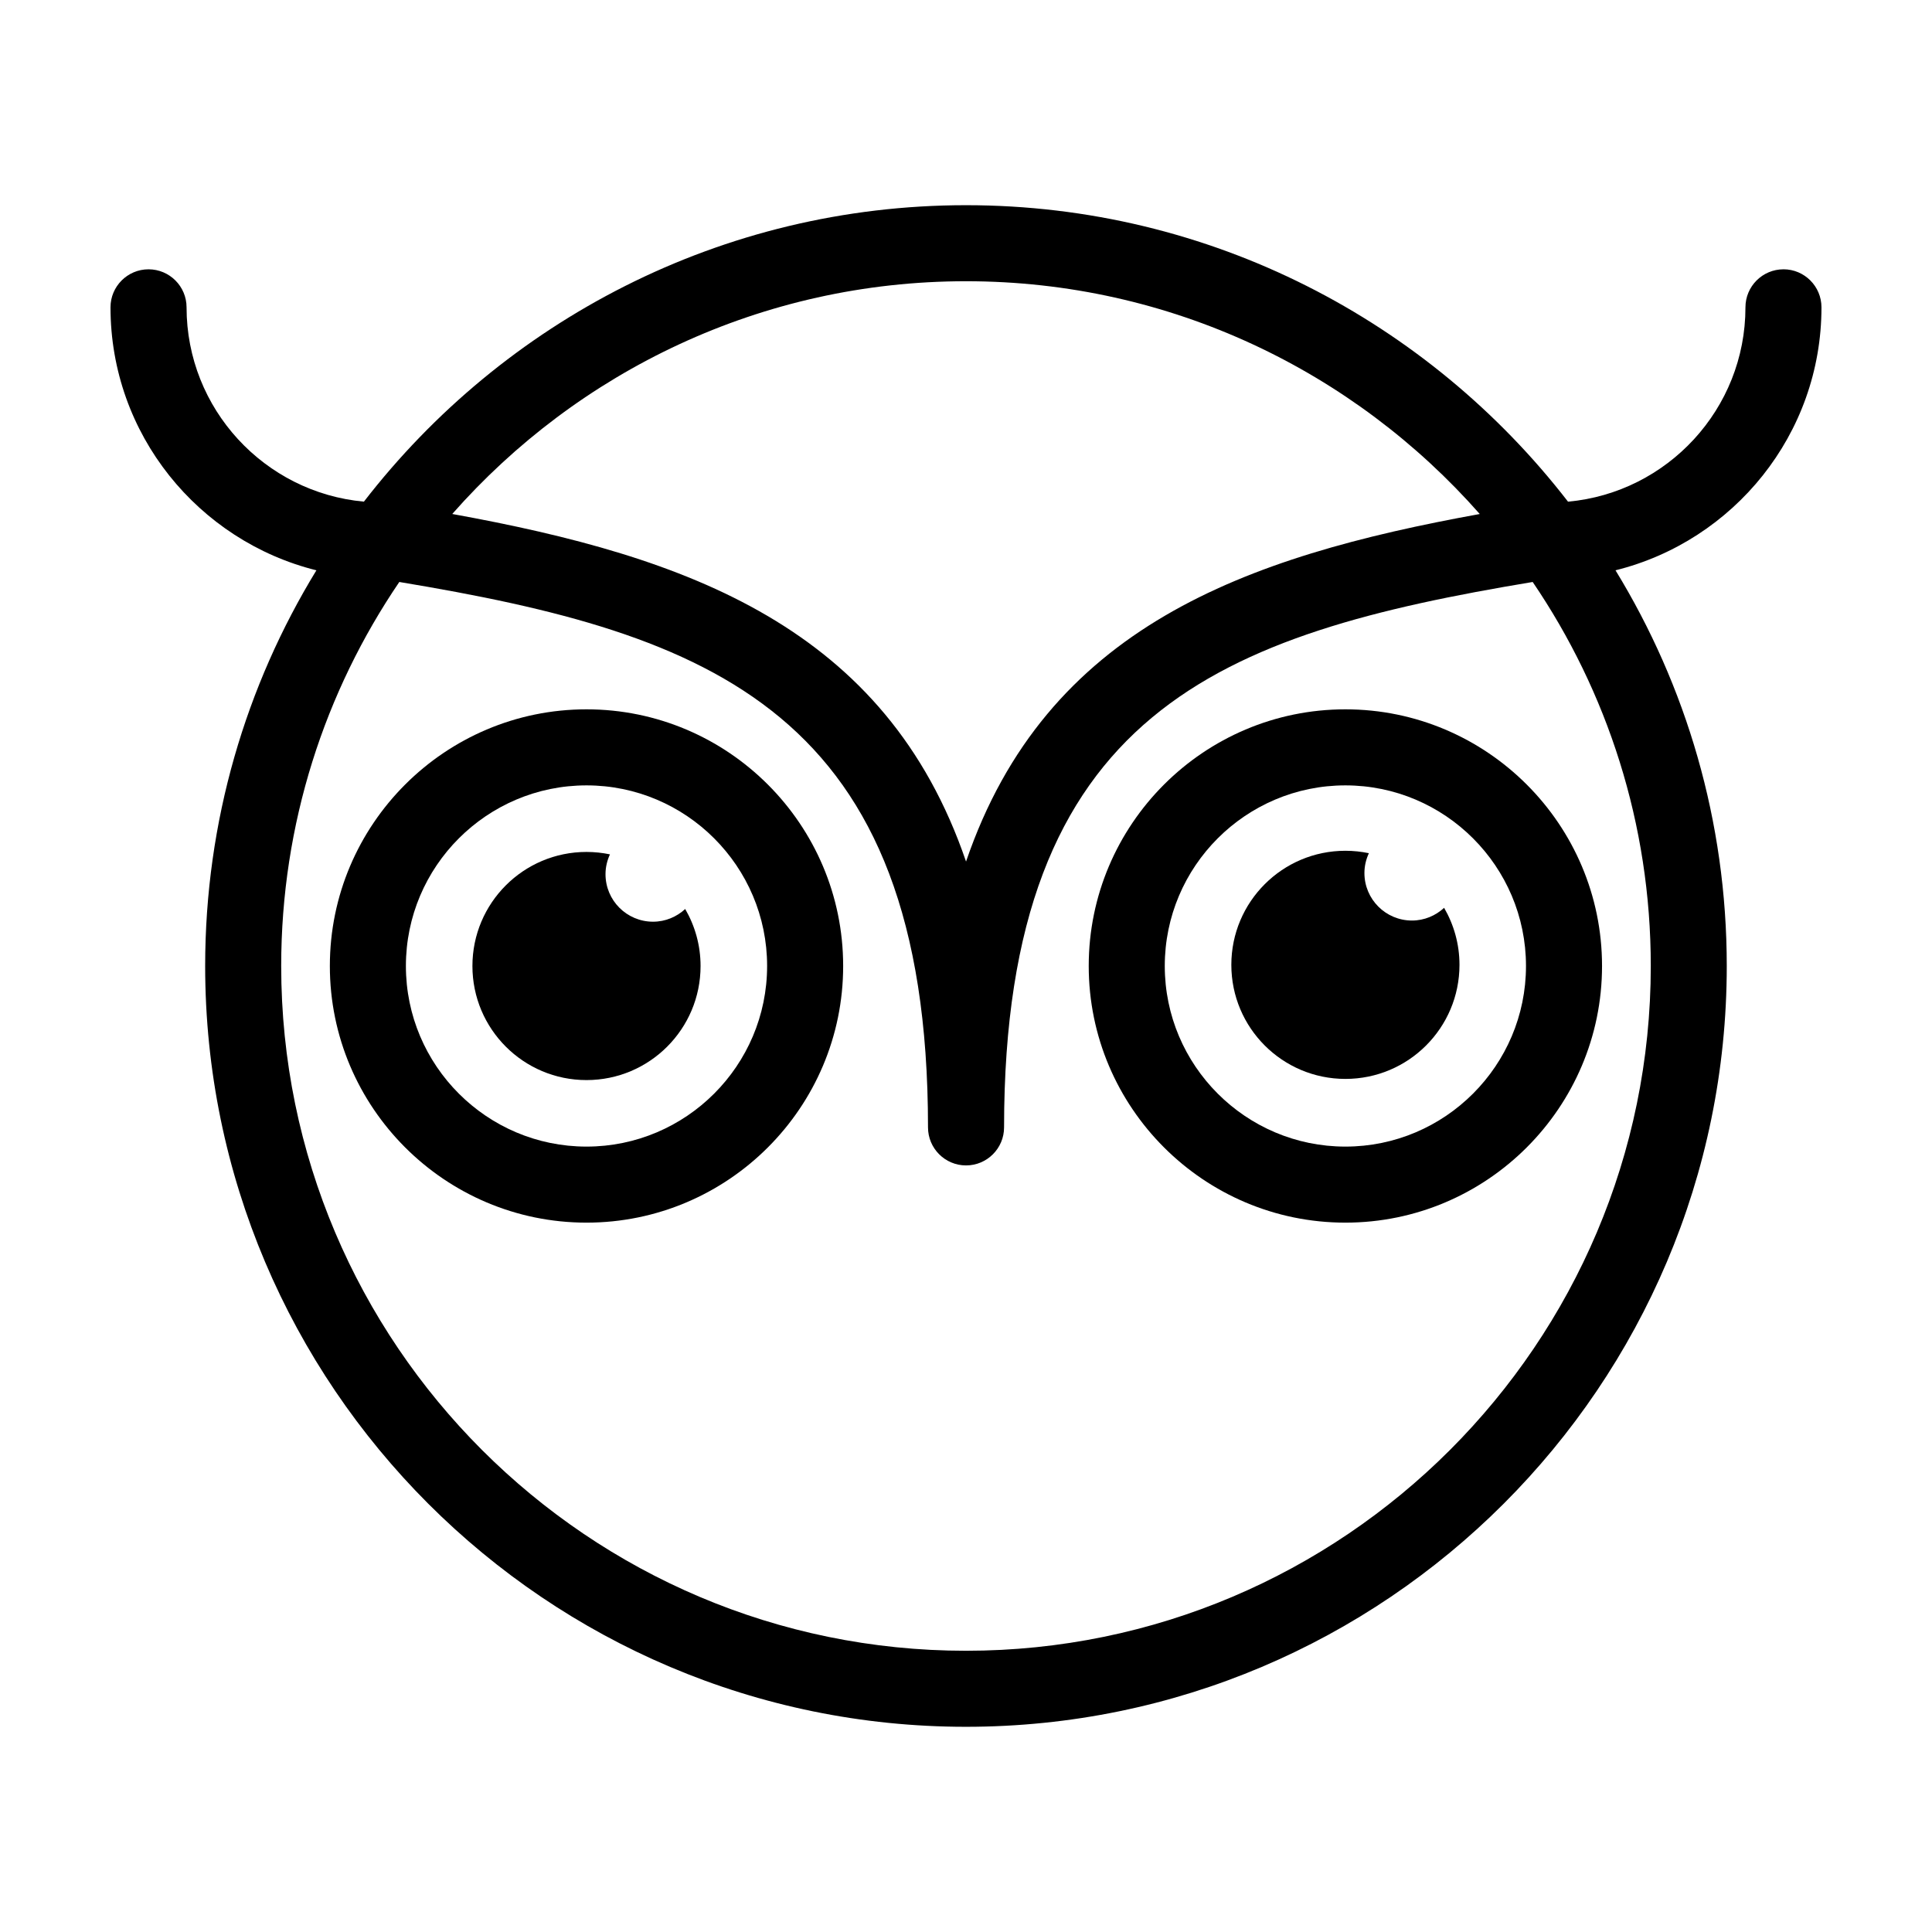
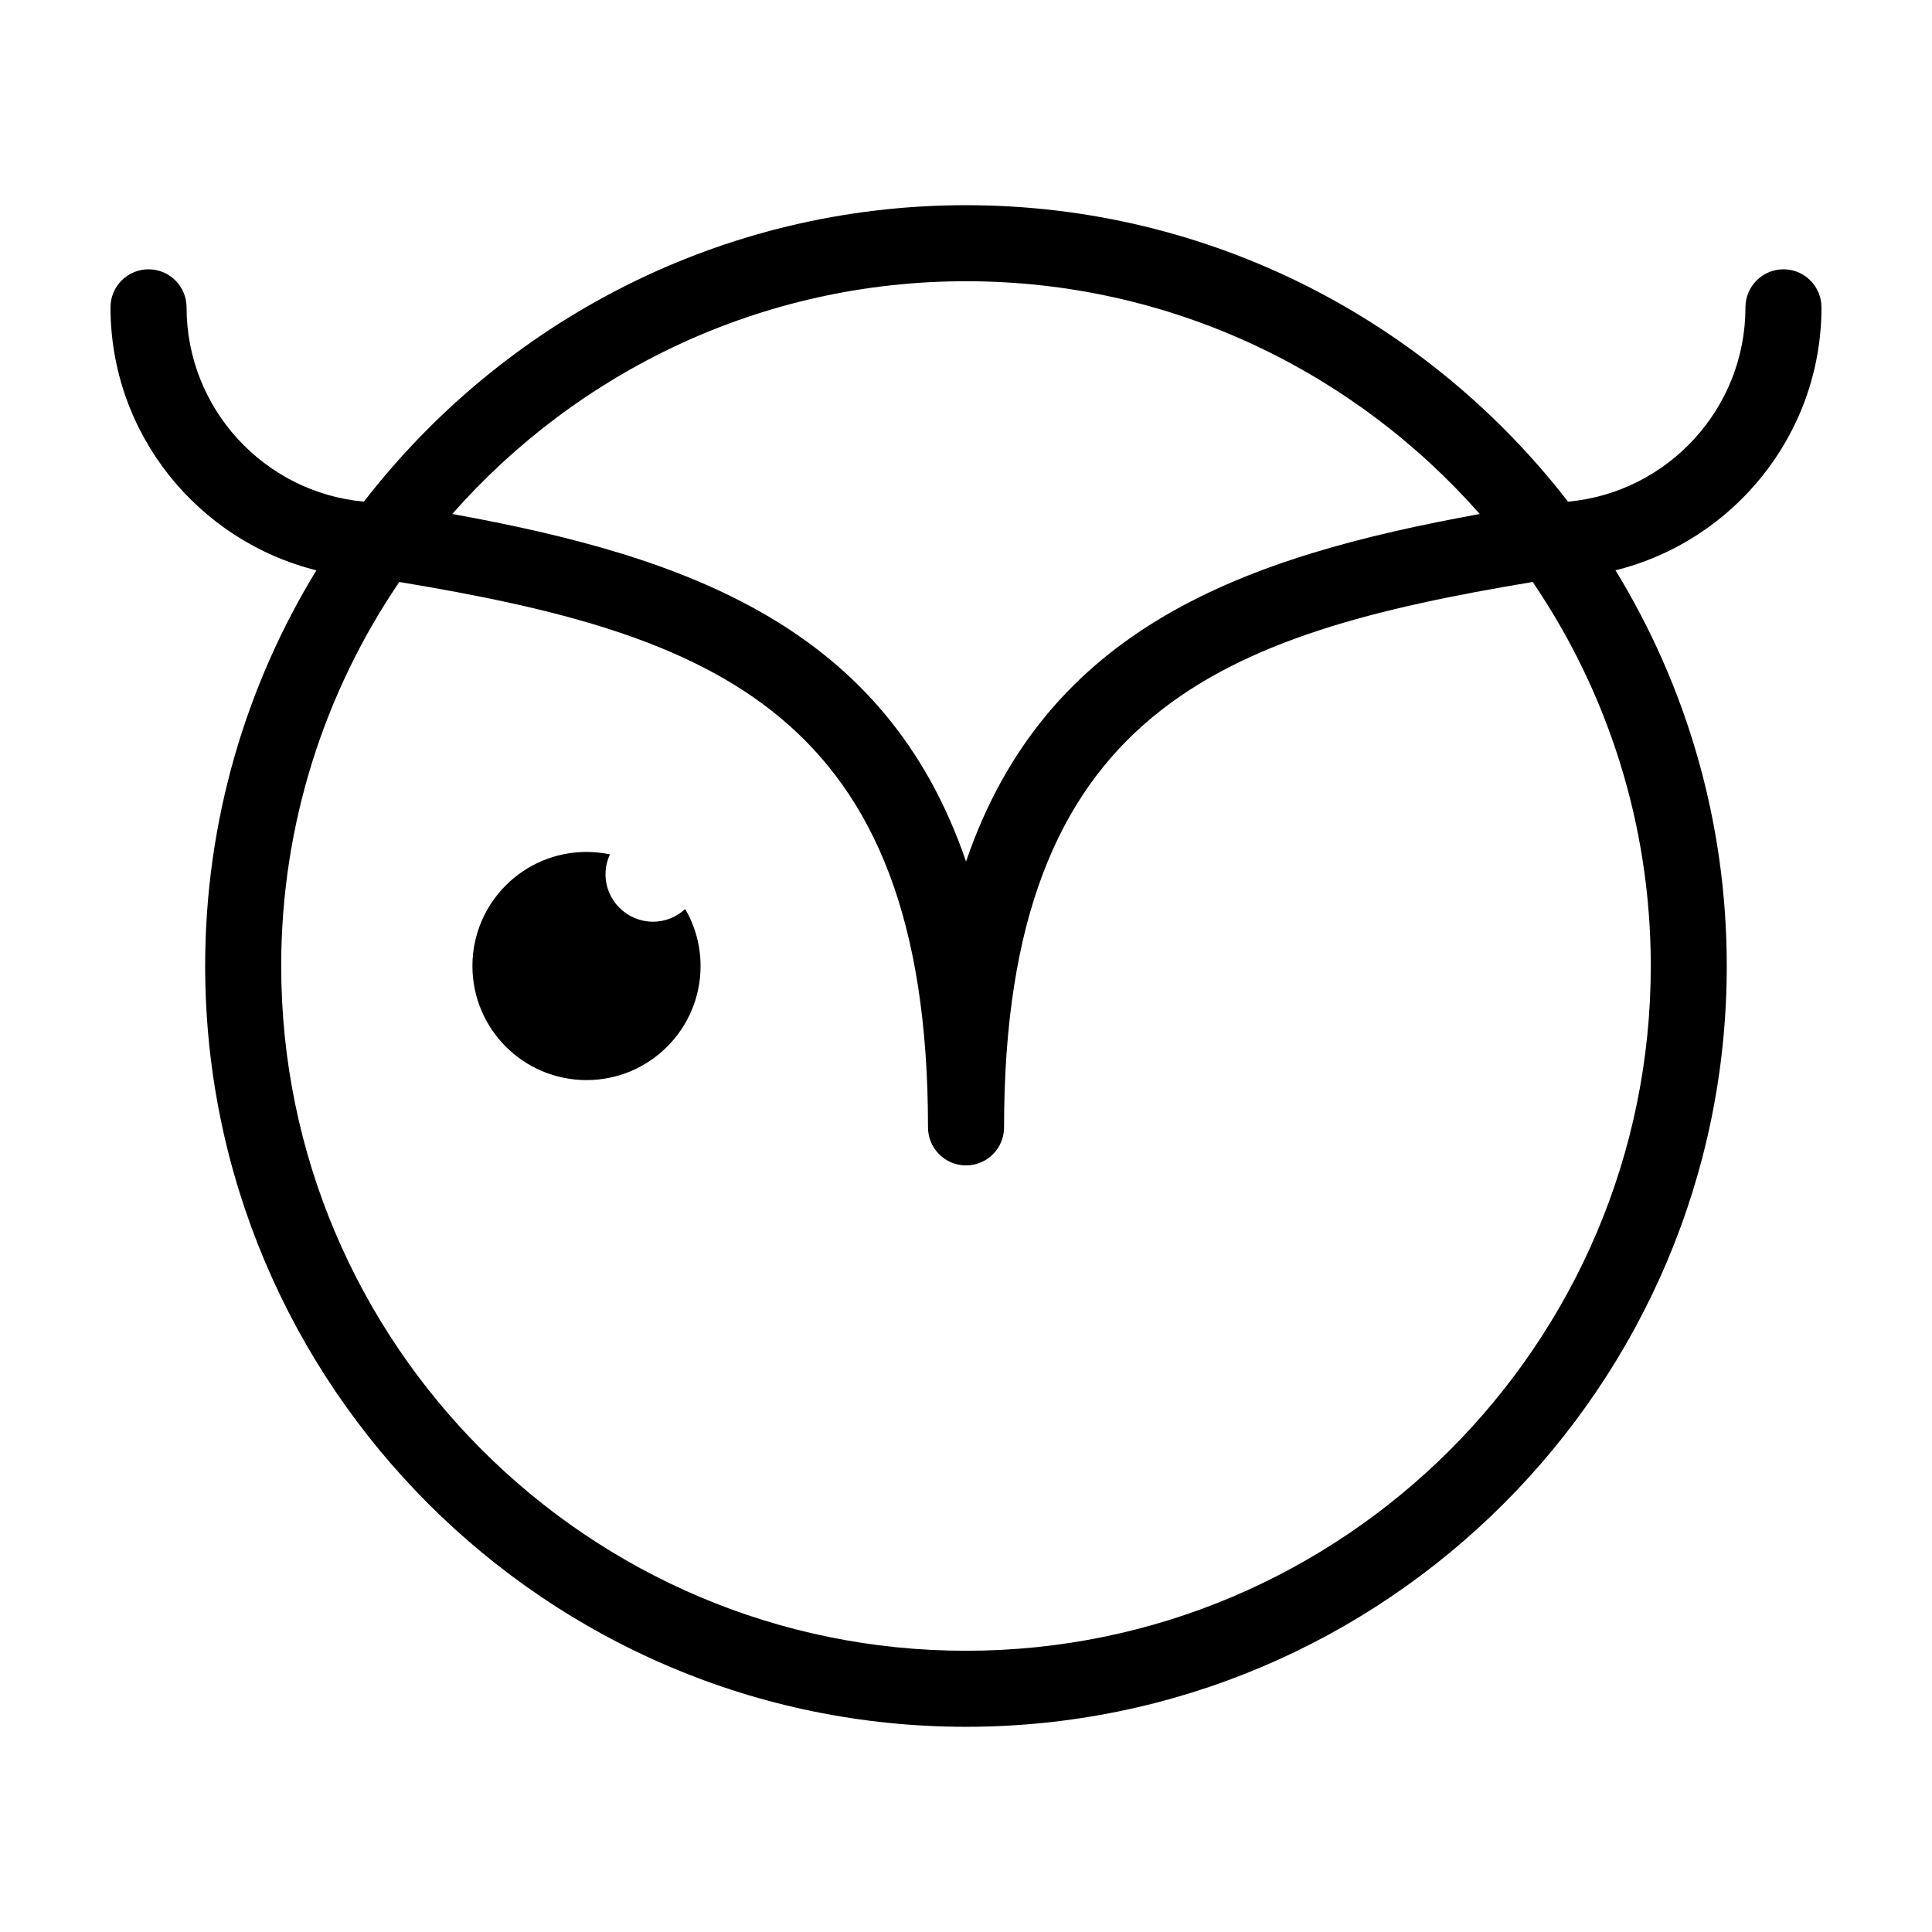
<svg xmlns="http://www.w3.org/2000/svg" fill="#000000" width="800px" height="800px" version="1.1" viewBox="144 144 512 512">
  <g>
-     <path d="m518.18 387.95c-6.957 0-12.594-5.637-12.594-12.594 0-1.879 0.438-3.648 1.18-5.25-2.004-0.418-4.086-0.645-6.219-0.645-16.695 0-30.23 13.531-30.23 30.23 0 16.695 13.531 30.23 30.23 30.23 16.695 0 30.23-13.531 30.23-30.23 0-5.512-1.496-10.66-4.074-15.109-2.246 2.07-5.223 3.367-8.523 3.367z" />
    <path d="m317.06 388.26c-6.957 0-12.594-5.637-12.594-12.594 0-1.879 0.438-3.648 1.18-5.25-2.008-0.418-4.09-0.645-6.219-0.645-16.695 0-30.23 13.531-30.23 30.23 0 16.695 13.531 30.23 30.23 30.23 16.695 0 30.23-13.531 30.23-30.23 0-5.512-1.496-10.66-4.074-15.109-2.246 2.074-5.223 3.367-8.523 3.367z" />
-     <path d="m500.54 331.98c-37.504 0-68.016 30.512-68.016 68.016s30.512 68.016 68.016 68.016c37.504 0 68.016-30.512 68.016-68.016s-30.512-68.016-68.016-68.016zm0 115.88c-26.391 0-47.863-21.473-47.863-47.863s21.473-47.863 47.863-47.863 47.863 21.473 47.863 47.863-21.473 47.863-47.863 47.863z" />
-     <path d="m299.43 331.98c-37.504 0-68.016 30.512-68.016 68.016s30.512 68.016 68.016 68.016c37.504 0 68.016-30.512 68.016-68.016-0.004-37.504-30.516-68.016-68.016-68.016zm0 115.88c-26.391 0-47.863-21.473-47.863-47.863s21.473-47.863 47.863-47.863c26.391 0 47.863 21.473 47.863 47.863-0.004 26.391-21.477 47.863-47.863 47.863z" />
    <path d="m616.64 215.37c-5.562 0-10.078 4.516-10.078 10.078 0 26.938-20.695 49.105-47.02 51.5-36.91-47.742-94.68-78.57-159.55-78.57-64.871 0-122.64 30.828-159.55 78.562-26.316-2.398-47-24.566-47-51.492 0-5.562-4.516-10.078-10.078-10.078s-10.078 4.516-10.078 10.078c0 33.66 23.281 61.906 54.566 69.691-18.691 30.57-29.48 66.477-29.48 104.86 0 111.18 90.449 201.62 201.62 201.62 111.18 0 201.62-90.449 201.62-201.62 0-38.379-10.785-74.285-29.484-104.86 31.293-7.777 54.582-36.031 54.582-69.695 0-5.562-4.512-10.078-10.074-10.078zm-216.65 3.16c54.191 0 102.87 23.906 136.16 61.688-62.371 11.305-114.92 29.977-136.14 92.105-21.23-62.141-73.781-80.805-136.16-92.113 33.281-37.773 81.957-61.68 136.15-61.68zm0 362.94c-100.06 0-181.47-81.406-181.47-181.47 0-37.691 11.559-72.727 31.301-101.77 82.375 13.707 140.11 34.016 140.11 144.54 0 5.562 4.516 10.078 10.078 10.078s10.078-4.516 10.078-10.078c0-110.52 57.723-130.83 140.09-144.54 19.738 29.043 31.297 64.078 31.297 101.77 0 100.06-81.41 181.47-181.47 181.47z" />
  </g>
</svg>